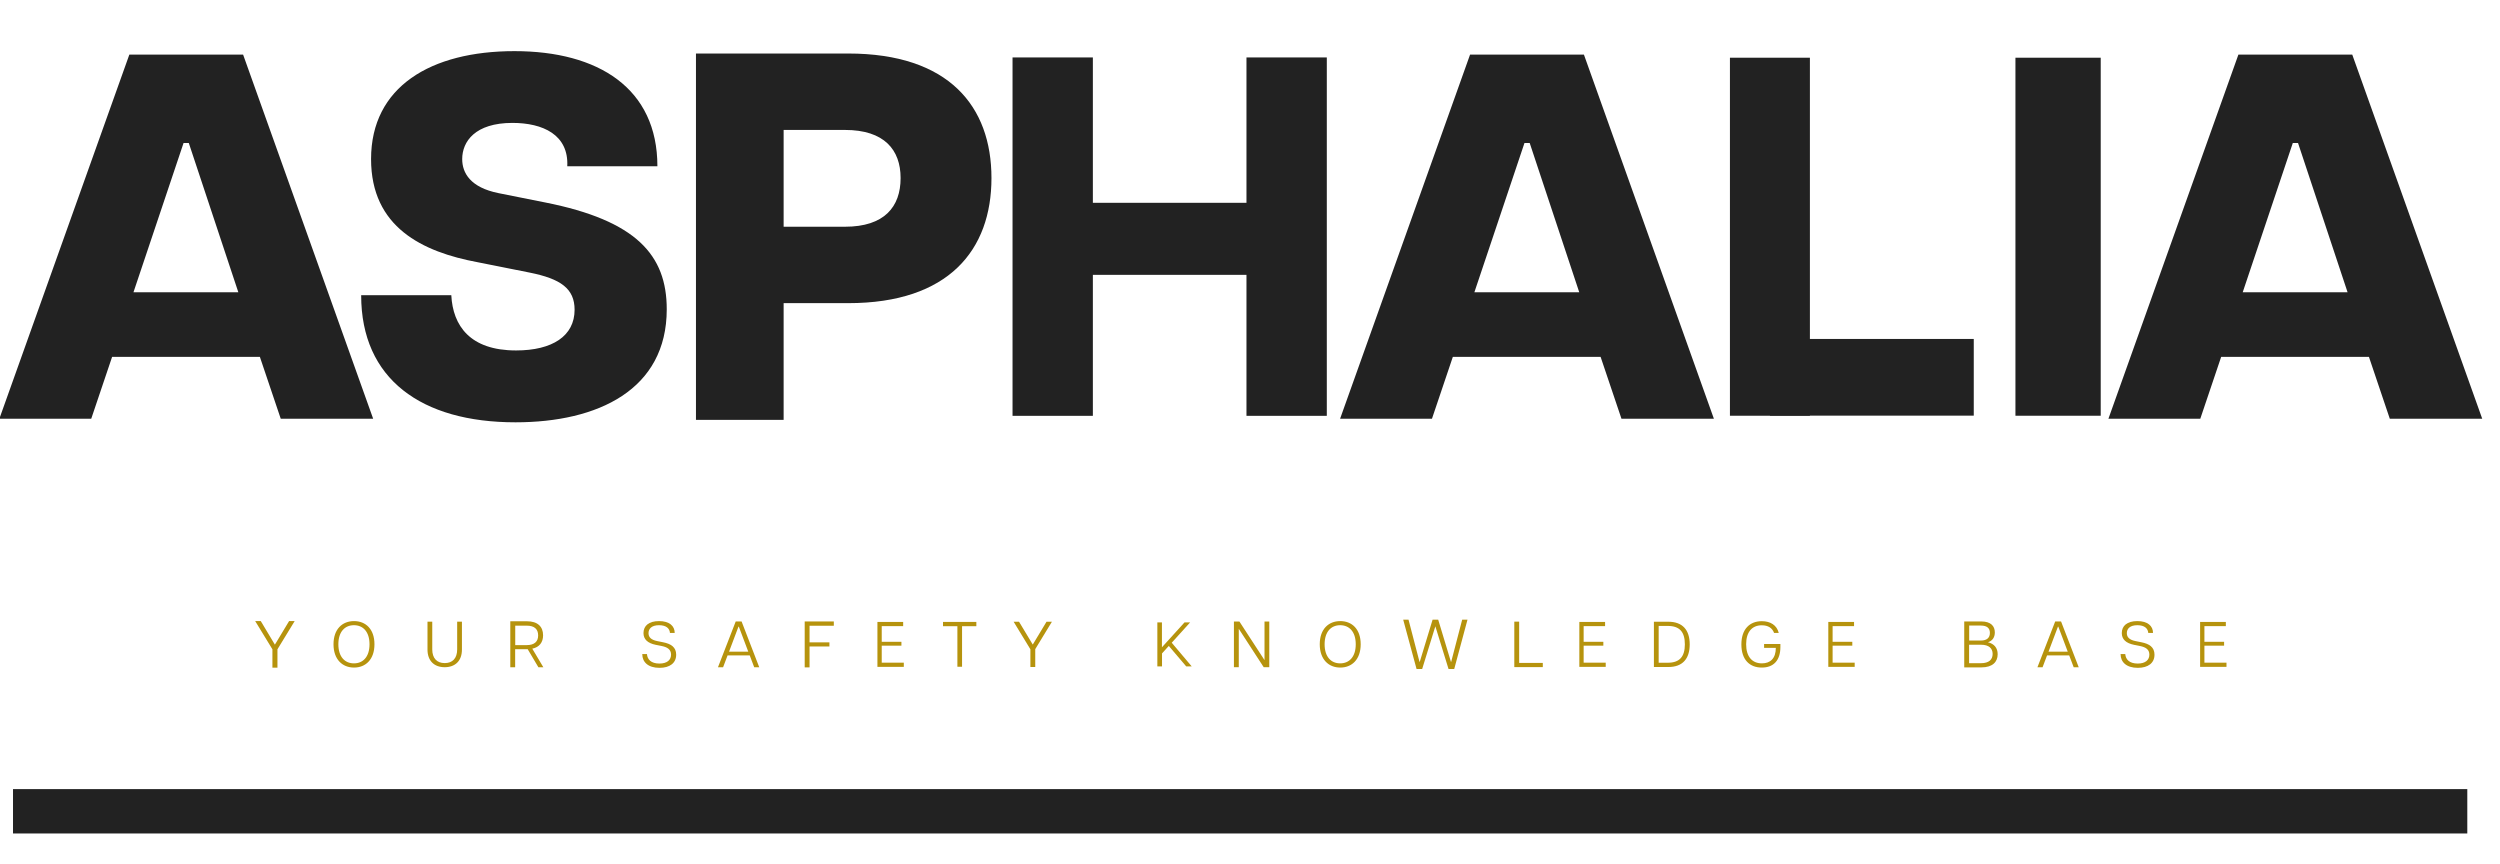
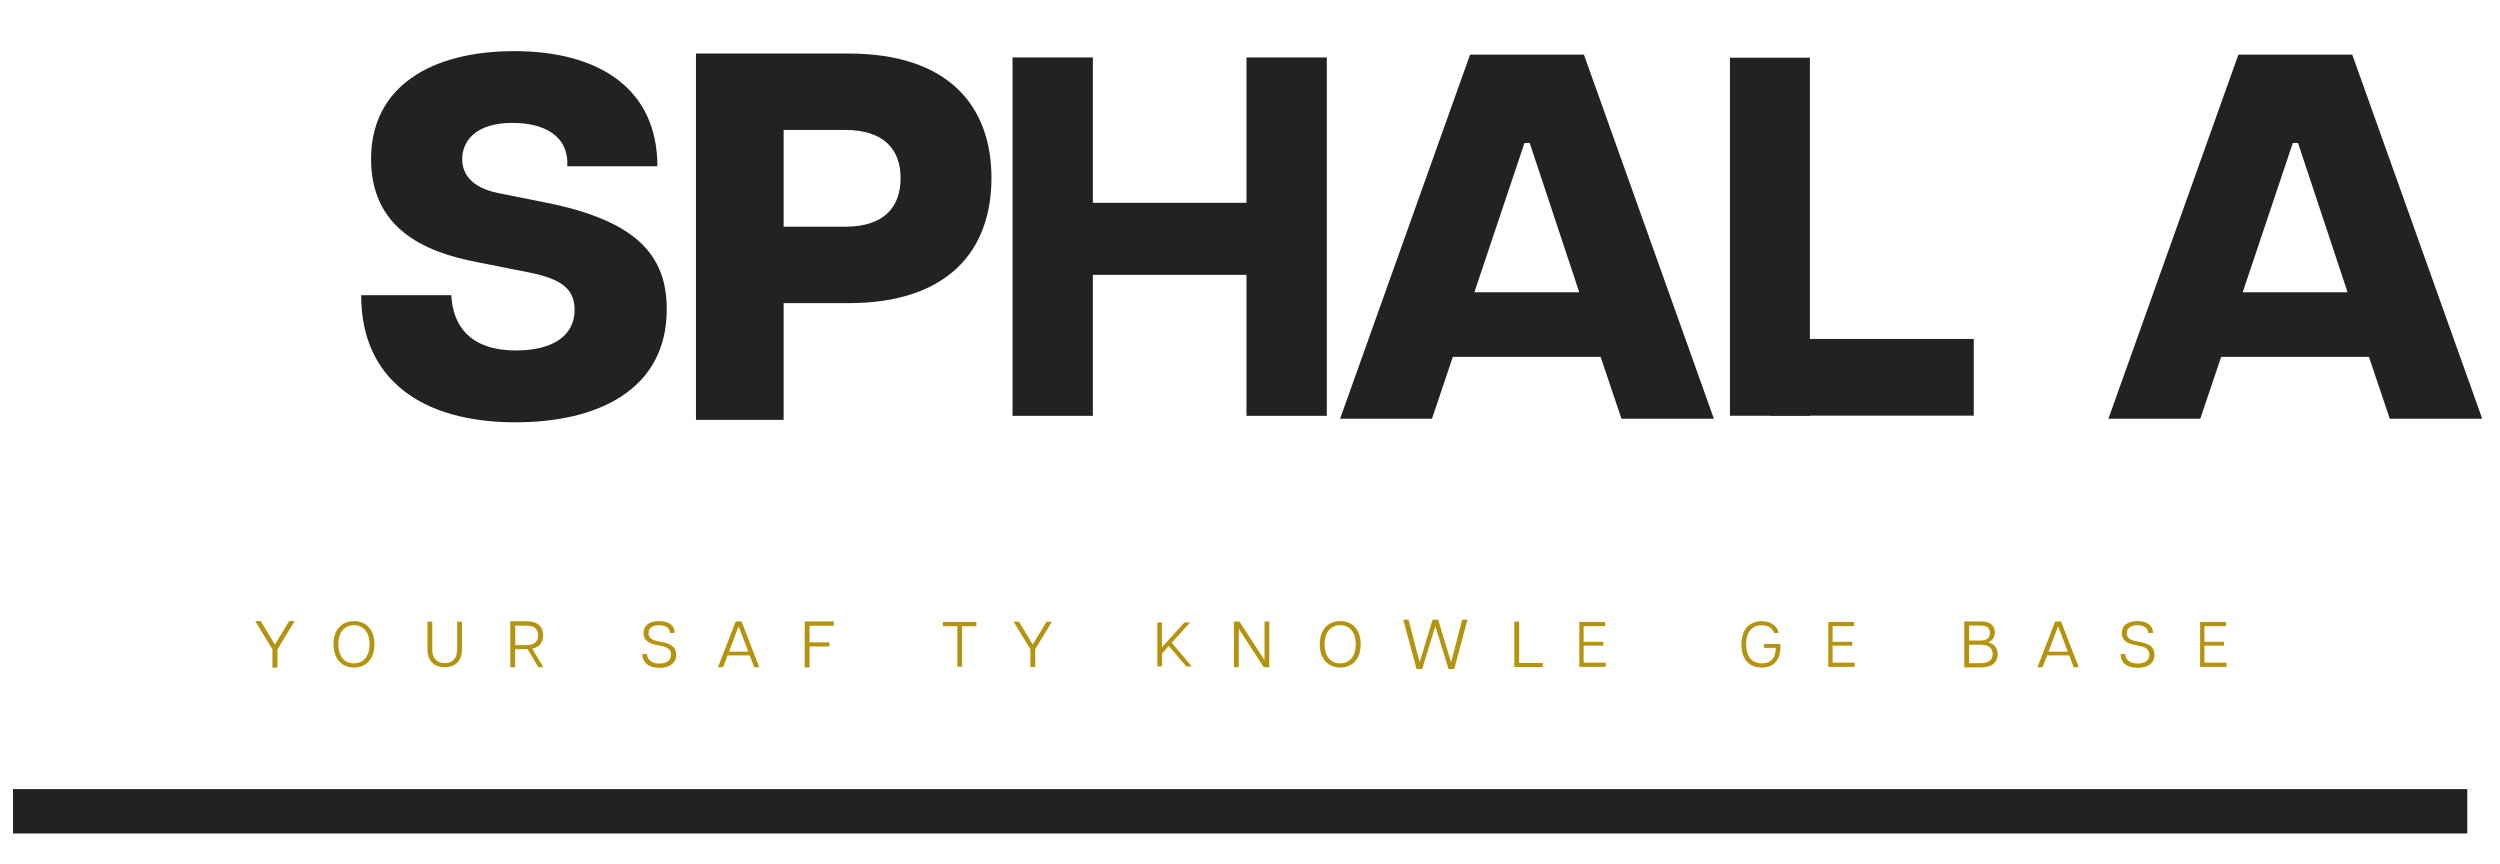
<svg xmlns="http://www.w3.org/2000/svg" width="295" height="102" viewBox="0 0 295 102" fill="none">
  <g clip-path="url(#clip0_72_175)">
    <path d="M291.141 93.114H1.535V98.35H291.141V93.114Z" fill="#222222" />
-     <path d="M28.686 6.444H15.262L-0.076 49.413H10.765L13.23 42.107H30.664L33.128 49.413H44.034L28.686 6.444ZM15.748 34.49L21.66 16.873H22.277L28.124 34.49H15.748Z" fill="#222222" />
    <path d="M173.479 6.444H186.903L202.24 49.413H191.334L188.87 42.107H171.436L168.971 49.413H158.13L173.468 6.444H173.479ZM186.352 34.49L180.504 16.873H179.888L173.976 34.49H186.352Z" fill="#222222" />
    <path d="M264.141 6.444H277.566L292.903 49.413H281.997L279.533 42.107H262.099L259.634 49.413H248.793L264.131 6.444H264.141ZM277.014 34.49L271.167 16.873H270.551L264.639 34.49H277.014Z" fill="#222222" />
    <path d="M42.618 34.835H53.254C53.438 38.422 55.448 41.353 60.896 41.353C65.176 41.353 67.802 39.651 67.802 36.548C67.802 34.048 66.149 32.895 62.485 32.163L56.378 30.945C49.839 29.727 43.786 26.808 43.786 18.77C43.786 10.247 50.811 6.034 60.712 6.034C70.613 6.034 77.573 10.42 77.573 19.621H66.938C67.122 15.904 64.063 14.503 60.464 14.503C56.064 14.503 54.54 16.701 54.54 18.77C54.54 20.418 55.513 22.121 58.821 22.789L64.322 23.888C75.077 26.021 78.676 30.094 78.676 36.494C78.676 45.997 70.548 49.833 60.831 49.833C49.709 49.833 42.618 44.715 42.618 34.845V34.835Z" fill="#222222" />
    <path d="M82.124 6.315H100.088C111.977 6.315 116.993 12.553 116.993 21.011C116.993 29.469 111.977 35.772 100.088 35.772H92.468V49.542H82.124V6.315ZM106.271 21.011C106.271 17.682 104.347 15.333 99.71 15.333H92.468V26.754H99.71C104.357 26.754 106.271 24.405 106.271 21.011Z" fill="#222222" />
    <path d="M128.958 6.778H119.479V49.068H128.958V6.778Z" fill="#222222" />
    <path d="M156.563 6.778H147.084V49.068H156.563V6.778Z" fill="#222222" />
    <path d="M148.856 23.931H125.996V32.432H148.856V23.931Z" fill="#222222" />
-     <path d="M247.885 6.81H237.822V49.057H247.885V6.81Z" fill="#222222" />
    <path d="M213.568 6.81H204.132V49.057H213.568V6.81Z" fill="#222222" />
    <path d="M232.904 39.996H208.855V49.046H232.904V39.996Z" fill="#222222" />
    <path d="M32.145 76.618L30.113 73.289H30.772L32.437 76.069L34.112 73.289H34.771L32.739 76.618V78.784H32.145V76.618Z" fill="#B6930D" />
    <path d="M121.575 76.597L119.608 73.364H120.246L121.867 76.058L123.489 73.364H124.126L122.159 76.597V78.708H121.586V76.597H121.575Z" fill="#B6930D" />
    <path d="M39.354 76.025C39.354 74.237 40.392 73.289 41.775 73.289C43.159 73.289 44.186 74.237 44.186 76.025C44.186 77.814 43.148 78.773 41.775 78.773C40.403 78.773 39.354 77.814 39.354 76.025ZM43.602 76.025C43.602 74.528 42.824 73.774 41.765 73.774C40.705 73.774 39.927 74.528 39.927 76.025C39.927 77.523 40.705 78.277 41.765 78.277C42.824 78.277 43.602 77.523 43.602 76.025Z" fill="#B6930D" />
    <path d="M155.731 76.025C155.731 74.237 156.768 73.289 158.152 73.289C159.535 73.289 160.562 74.237 160.562 76.025C160.562 77.814 159.525 78.773 158.152 78.773C156.779 78.773 155.731 77.814 155.731 76.025ZM159.978 76.025C159.978 74.528 159.2 73.774 158.141 73.774C157.082 73.774 156.304 74.528 156.304 76.025C156.304 77.523 157.082 78.277 158.141 78.277C159.2 78.277 159.978 77.523 159.978 76.025Z" fill="#B6930D" />
    <path d="M50.444 76.65V73.353H51.006V76.629C51.006 77.663 51.546 78.245 52.476 78.245C53.405 78.245 53.946 77.674 53.946 76.629V73.353H54.508V76.65C54.508 77.976 53.719 78.73 52.476 78.73C51.233 78.73 50.444 77.976 50.444 76.65Z" fill="#B6930D" />
    <path d="M60.215 73.31H62.182C63.436 73.31 64.084 73.935 64.084 74.97C64.084 75.788 63.652 76.37 62.809 76.543L64.117 78.741H63.533L62.269 76.607H60.788V78.741H60.215V73.3V73.31ZM63.501 74.98C63.501 74.226 63.047 73.828 62.16 73.828H60.798V76.123H62.16C63.047 76.123 63.501 75.713 63.501 74.991V74.98Z" fill="#B6930D" />
    <path d="M75.769 77.178H76.341C76.385 77.803 76.817 78.299 77.811 78.299C78.73 78.299 79.184 77.868 79.184 77.243C79.184 76.618 78.719 76.359 78.082 76.23L77.379 76.09C76.428 75.896 75.931 75.444 75.931 74.7C75.931 73.849 76.558 73.289 77.768 73.289C78.979 73.289 79.616 73.86 79.616 74.689H79.054C79.022 74.172 78.633 73.774 77.768 73.774C76.903 73.774 76.525 74.183 76.525 74.711C76.525 75.174 76.806 75.498 77.552 75.648L78.244 75.788C79.184 75.972 79.789 76.37 79.789 77.254C79.789 78.224 79.054 78.805 77.822 78.805C76.482 78.805 75.79 78.127 75.79 77.2L75.769 77.178Z" fill="#B6930D" />
    <path d="M250.209 77.178H250.782C250.825 77.803 251.257 78.299 252.252 78.299C253.171 78.299 253.625 77.868 253.625 77.243C253.625 76.618 253.16 76.359 252.522 76.23L251.819 76.09C250.868 75.896 250.371 75.444 250.371 74.7C250.371 73.849 250.998 73.289 252.209 73.289C253.419 73.289 254.057 73.86 254.057 74.689H253.495C253.462 74.172 253.073 73.774 252.209 73.774C251.344 73.774 250.966 74.183 250.966 74.711C250.966 75.174 251.247 75.498 251.992 75.648L252.684 75.788C253.625 75.972 254.23 76.37 254.23 77.254C254.23 78.224 253.495 78.805 252.263 78.805C250.922 78.805 250.231 78.127 250.231 77.2L250.209 77.178Z" fill="#B6930D" />
    <path d="M86.815 73.332H87.507L89.593 78.741H88.998L88.469 77.34H85.853L85.323 78.741H84.718L86.815 73.332ZM88.296 76.898L87.182 73.946H87.139L86.026 76.898H88.296Z" fill="#B6930D" />
    <path d="M242.513 73.332H243.205L245.291 78.741H244.697L244.167 77.34H241.551L241.022 78.741H240.416L242.513 73.332ZM243.994 76.898L242.881 73.946H242.838L241.724 76.898H243.994Z" fill="#B6930D" />
-     <path d="M103.525 73.386H106.573V73.881H104.044V75.735H106.368V76.187H104.044V78.191H106.649V78.687H103.536V73.397L103.525 73.386Z" fill="#B6930D" />
    <path d="M186.352 73.386H189.4V73.881H186.87V75.735H189.194V76.187H186.87V78.191H189.475V78.687H186.362V73.397L186.352 73.386Z" fill="#B6930D" />
    <path d="M215.729 73.386H218.778V73.881H216.248V75.735H218.572V76.187H216.248V78.191H218.853V78.687H215.74V73.397L215.729 73.386Z" fill="#B6930D" />
    <path d="M259.602 73.386H262.65V73.881H260.121V75.735H262.444V76.187H260.121V78.191H262.725V78.687H259.613V73.397L259.602 73.386Z" fill="#B6930D" />
    <path d="M94.954 73.332H98.391V73.838H95.527V75.799H97.872V76.284H95.527V78.751H94.954V73.343V73.332Z" fill="#B6930D" />
    <path d="M112.972 73.892H111.275V73.386H115.209V73.892H113.523V78.676H112.972V73.892Z" fill="#B6930D" />
    <path d="M136.556 73.44H137.108V76.381L139.777 73.44H140.437L138.264 75.842L140.62 78.633H139.972L137.918 76.219L137.118 77.103V78.633H136.567V73.44H136.556Z" fill="#B6930D" />
    <path d="M145.603 73.343H146.252L149.202 77.879H149.213V73.343H149.775V78.73H149.116L146.187 74.216H146.176V78.73H145.603V73.343Z" fill="#B6930D" />
    <path d="M165.577 73.117H166.204L167.501 78.094H167.534L169.047 73.117H169.706L171.209 78.094H171.241L172.538 73.117H173.165L171.598 78.945H170.928L169.371 73.903L167.815 78.945H167.155L165.577 73.117Z" fill="#B6930D" />
    <path d="M178.688 73.353H179.261V78.224H182.05V78.719H178.688V73.353Z" fill="#B6930D" />
-     <path d="M195.161 73.364H196.858C198.544 73.364 199.387 74.334 199.387 76.036C199.387 77.739 198.544 78.708 196.858 78.708H195.161V73.375V73.364ZM198.814 76.036C198.814 74.571 198.198 73.86 196.804 73.86H195.723V78.202H196.804C198.198 78.202 198.814 77.48 198.814 76.026V76.036Z" fill="#B6930D" />
    <path d="M205.483 76.036C205.483 74.226 206.477 73.3 207.893 73.3C208.92 73.3 209.666 73.774 209.893 74.689H209.342C209.136 74.108 208.639 73.784 207.893 73.784C206.758 73.784 206.045 74.549 206.045 76.025C206.045 77.502 206.769 78.277 207.904 78.277C208.898 78.277 209.547 77.695 209.547 76.446H208.163V75.993H210.087V76.338C210.087 77.933 209.277 78.773 207.893 78.773C206.445 78.773 205.483 77.836 205.483 76.047V76.036Z" fill="#B6930D" />
    <path d="M231.78 73.332H233.801C234.915 73.332 235.39 73.881 235.39 74.625C235.39 75.185 235.131 75.605 234.58 75.788C235.293 75.961 235.725 76.435 235.725 77.2C235.725 78.116 235.109 78.751 233.812 78.751H231.78V73.343V73.332ZM234.807 74.679C234.807 74.129 234.472 73.817 233.747 73.817H232.364V75.584H233.747C234.472 75.584 234.807 75.239 234.807 74.679ZM235.131 77.157C235.131 76.51 234.688 76.079 233.769 76.079H232.353V78.256H233.769C234.688 78.256 235.131 77.835 235.131 77.168V77.157Z" fill="#B6930D" />
  </g>
  <defs>
    <clipPath id="clip0_72_175">
      <rect width="295" height="101" fill="white" transform="translate(0 0.486)" />
    </clipPath>
  </defs>
</svg>